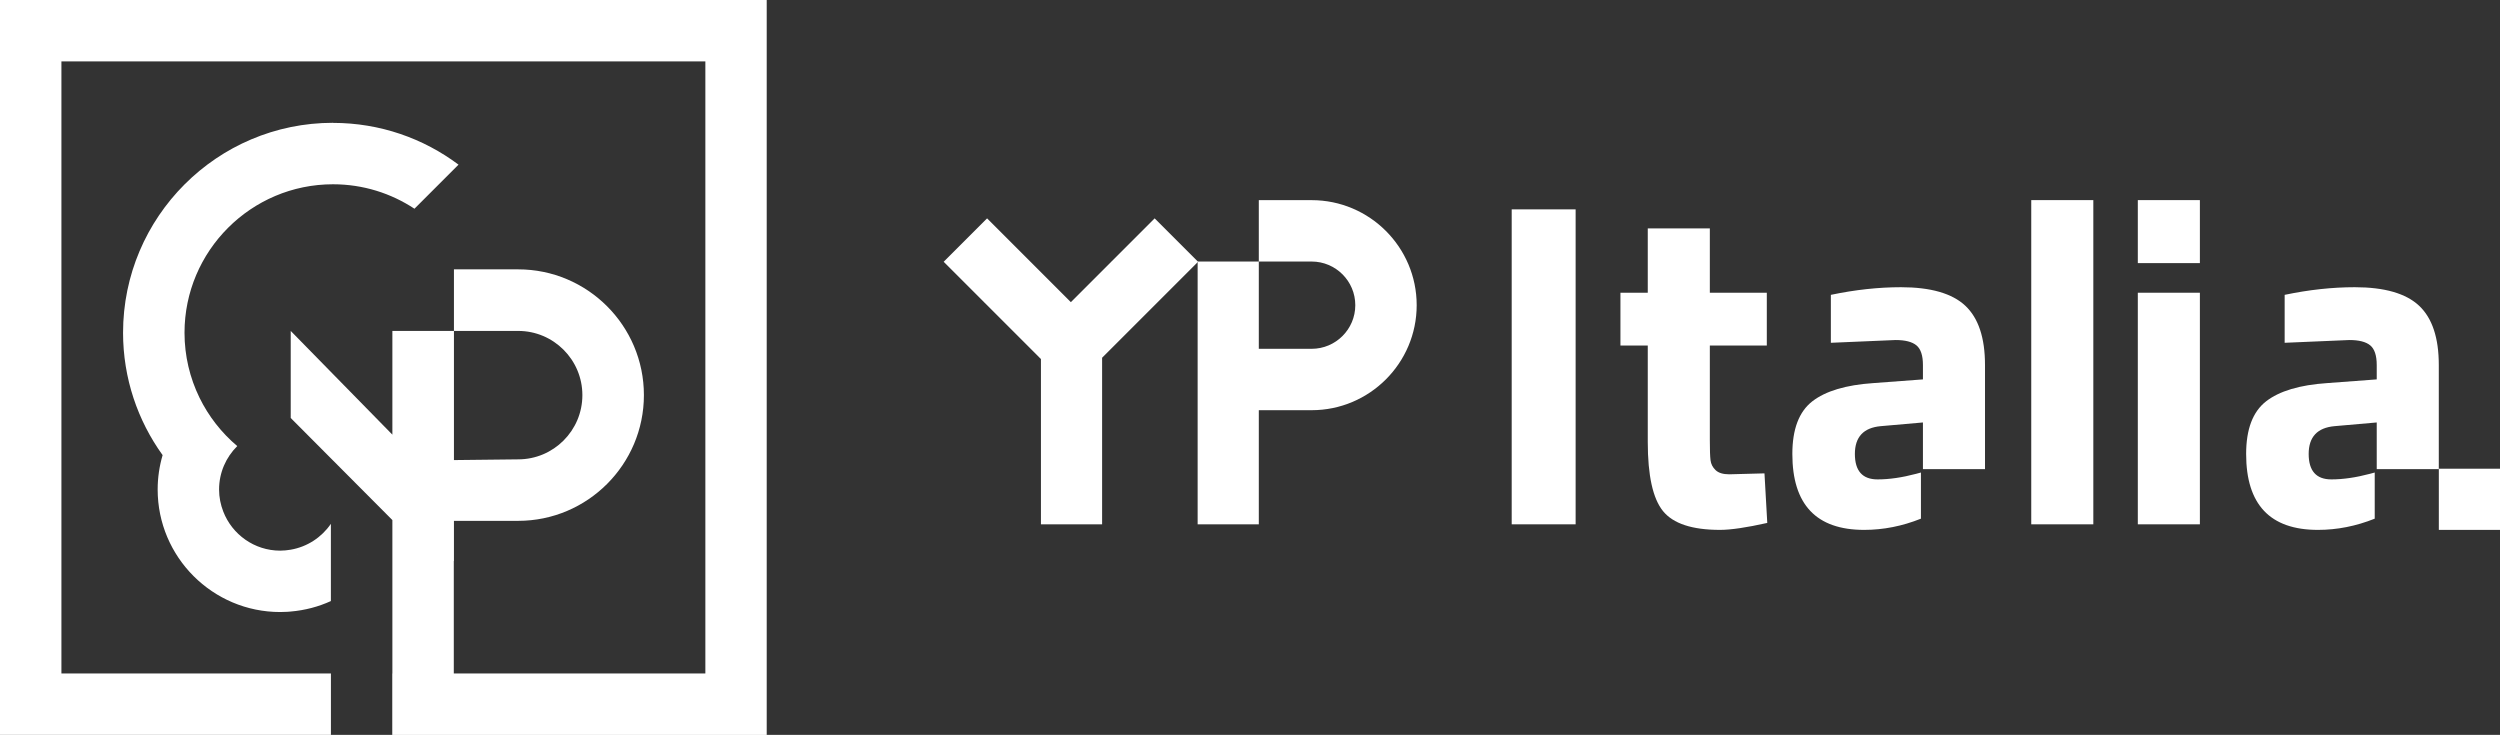
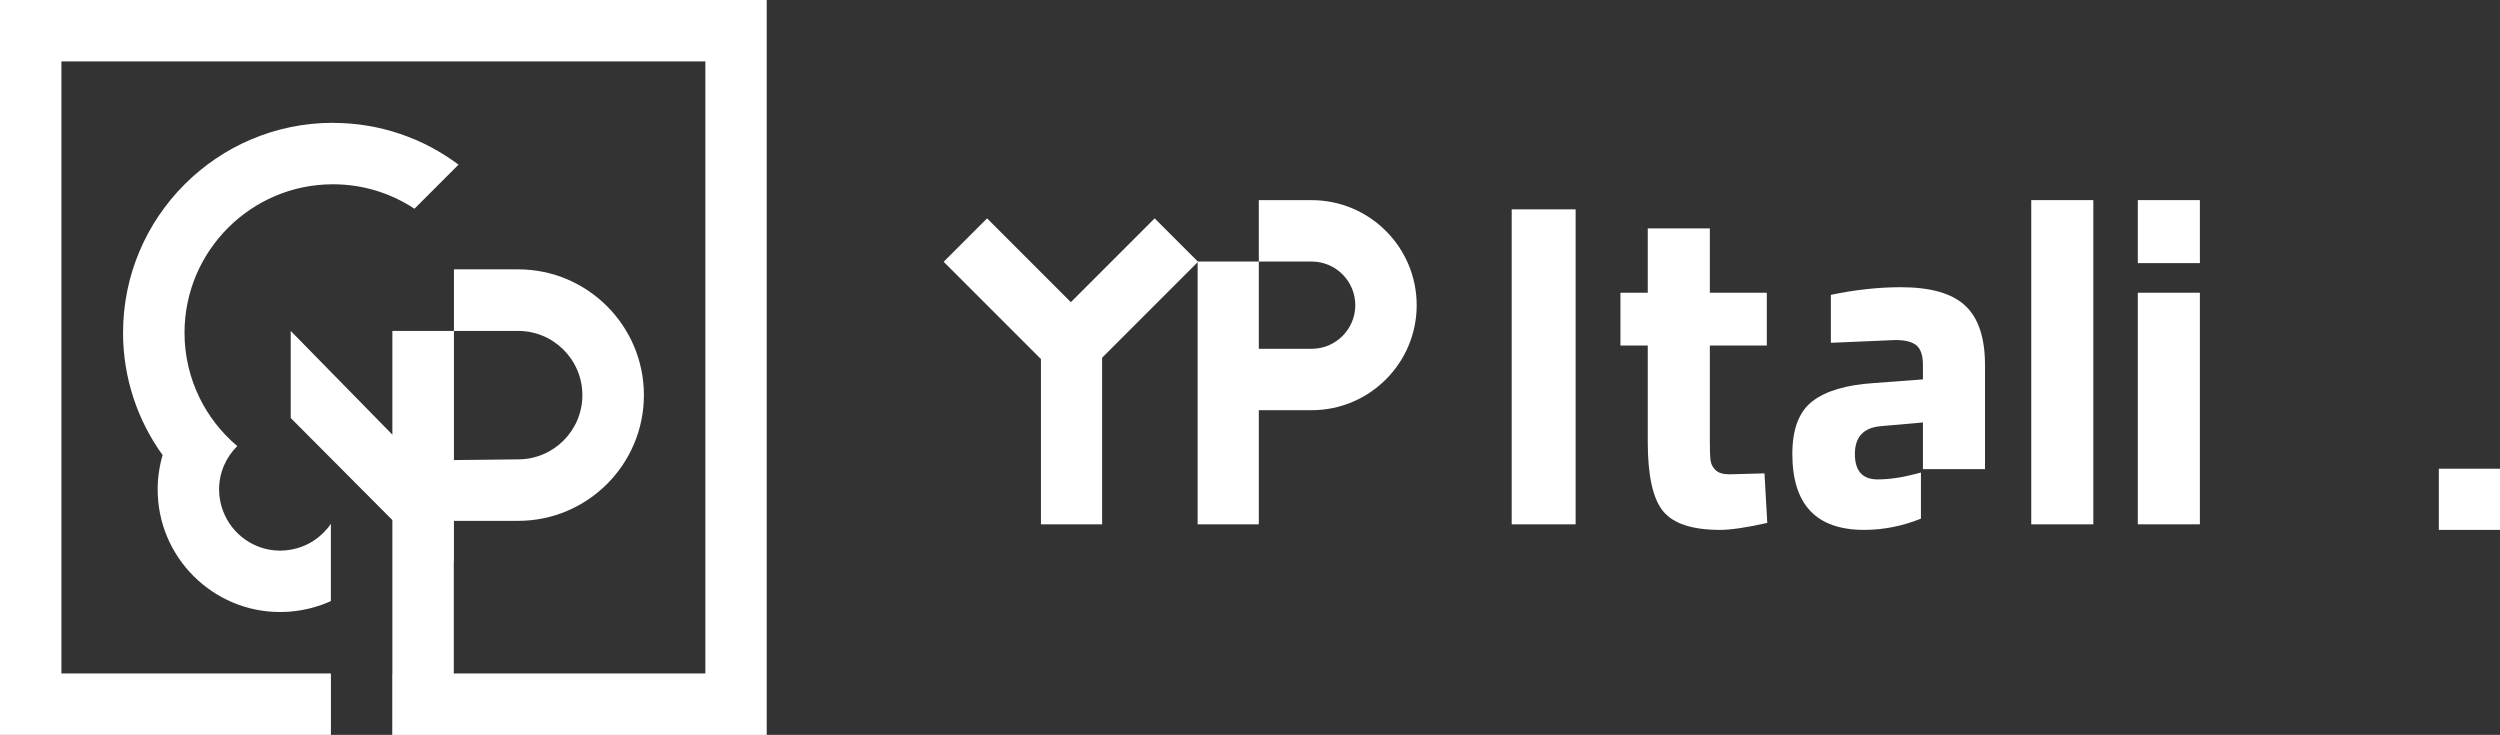
<svg xmlns="http://www.w3.org/2000/svg" id="Livello_1" width="697.23" height="204.95" viewBox="0 0 697.23 204.95">
  <rect x="0" y="0" width="697.23" height="204.95" fill="#333333" stroke="none" />
  <defs>
    <style>.cls-1{fill:#fff;}</style>
  </defs>
  <path class="cls-1" d="M0,0v204.95h92.29v-17.13H17.13V17.13h179.59v170.7h-70.16v-31.37h.04v-11.2h17.91c19.34,0,35.07-15.73,35.07-35.07s-15.73-35.07-35.07-35.07h-17.91v17.17h17.91c9.88,0,17.91,8.03,17.91,17.91s-8.03,17.91-17.91,17.91l-17.91.2v-36.02h-17.17v28.93l-28.35-28.93v24.28l28.35,28.47v42.8h-.03v17.13h104.43V0H0Z" />
  <polygon class="cls-1" points="99.81 154.78 99.85 154.77 99.81 154.73 99.81 154.78" />
  <path class="cls-1" d="M421.6,146.23V58.39h17.83v87.84h-17.83Z" />
  <path class="cls-1" d="M492.75,96.37h-15.89v26.48c0,2.58.06,4.41.19,5.49.13,1.08.6,2,1.42,2.78.82.78,2.09,1.16,3.81,1.16l9.82-.26.78,13.82c-5.77,1.29-10.16,1.94-13.18,1.94-7.75,0-13.05-1.74-15.89-5.23-2.84-3.49-4.26-9.92-4.26-19.31v-26.87h-7.62v-14.73h7.62v-17.95h17.31v17.95h15.89v14.73Z" />
  <path class="cls-1" d="M566.5,146.23V55.81h17.31v90.42h-17.31Z" />
  <path class="cls-1" d="M596.22,73.38v-17.57h17.31v17.57h-17.31ZM596.22,146.23v-64.59h17.31v64.59h-17.31Z" />
-   <path class="cls-1" d="M660.92,132.15c-3.88,1.03-7.45,1.55-10.72,1.55-4.22,0-6.33-2.37-6.33-7.1s2.41-7.32,7.23-7.75l11.75-1.03v13.01h17.31v-29.03c0-7.58-1.83-13.09-5.49-16.53-3.66-3.44-9.65-5.17-17.95-5.17-6.26,0-12.78.71-19.55,2.13v13.37l18.06-.77c2.67,0,4.61.5,5.81,1.49,1.2.99,1.81,2.82,1.81,5.49v4l-13.82,1.03c-7.67.52-13.35,2.22-17.05,5.1-3.7,2.89-5.55,7.77-5.55,14.66,0,14.12,6.67,21.18,20.02,21.18,5.37,0,10.65-1.05,15.84-3.13v-12.87l-1.37.37Z" />
  <path class="cls-1" d="M534.36,132.15c-3.88,1.03-7.45,1.55-10.72,1.55-4.22,0-6.33-2.37-6.33-7.1s2.41-7.32,7.23-7.75l11.75-1.03v13.01h17.31v-29.03c0-7.58-1.83-13.09-5.49-16.53-3.66-3.44-9.65-5.17-17.95-5.17-6.26,0-12.78.71-19.55,2.13v13.37l18.06-.77c2.67,0,4.61.5,5.81,1.49,1.2.99,1.81,2.82,1.81,5.49v4l-13.82,1.03c-7.67.52-13.35,2.22-17.05,5.1-3.7,2.89-5.55,7.77-5.55,14.66,0,14.12,6.67,21.18,20.02,21.18,5.37,0,10.65-1.05,15.84-3.13v-12.87l-1.37.37Z" />
  <polygon class="cls-1" points="334.13 73.01 322.02 60.9 298.65 84.27 275.29 60.9 263.18 73.01 290.31 100.14 290.31 146.23 307.37 146.23 307.37 99.77 334.13 73.01" />
  <rect class="cls-1" x="680.17" y="130.72" width="17.06" height="17.06" />
  <path class="cls-1" d="M81.09,170.56h0c-.32.01-.65.05-.97.07.32-.02.65-.04.97-.07Z" />
  <path class="cls-1" d="M79.4,153.51c-.16.01-.32.01-.47.02.16,0,.32-.01.47-.02Z" />
  <path class="cls-1" d="M79.9,153.46c.4-.04.8-.09,1.19-.16h0c-.39.07-.79.12-1.19.16Z" />
  <path class="cls-1" d="M80.12,170.63s-.05,0-.07,0c.02,0,.05,0,.07,0Z" />
  <path class="cls-1" d="M79.9,153.46c-.16.02-.33.04-.49.05.17-.01.33-.03.49-.05Z" />
  <path class="cls-1" d="M92.86,34.25c-32.28,0-58.54,26.26-58.54,58.54,0,12.73,4.1,24.52,11.03,34.14-.89,3.05-1.38,6.26-1.38,9.59,0,18.84,15.33,34.17,34.17,34.17.64,0,1.28-.03,1.91-.06.02,0,.05,0,.07,0,.33-.02.65-.05.97-.08,3.96-.34,7.73-1.34,11.19-2.92v-21.54c-2.55,3.74-6.56,6.41-11.19,7.21-.39.07-.79.12-1.19.16-.16.02-.33.03-.49.05-.16.01-.32.02-.47.02-.26.01-.52.04-.79.04-7.23,0-13.41-4.53-15.88-10.9-.74-1.91-1.17-3.98-1.17-6.15,0-4.73,1.94-9.02,5.07-12.11-4.39-3.71-8-8.31-10.54-13.52,0,0,0-.02-.01-.02-2.66-5.47-4.16-11.6-4.16-18.07,0-22.83,18.58-41.41,41.41-41.41,8.39,0,16.19,2.51,22.72,6.82l12.29-12.29c-9.77-7.32-21.89-11.65-35.01-11.65Z" />
  <path class="cls-1" d="M365.81,55.82h-14.74v17.12h0s14.74,0,14.74,0c6.71,0,12.17,5.46,12.17,12.17s-5.46,12.17-12.17,12.17h-14.74v-24.34h-9.85s-7.21,0-7.21,0v73.29h17.06v-31.83h14.74c16.15,0,29.29-13.14,29.29-29.29s-13.14-29.29-29.29-29.29Z" />
</svg>